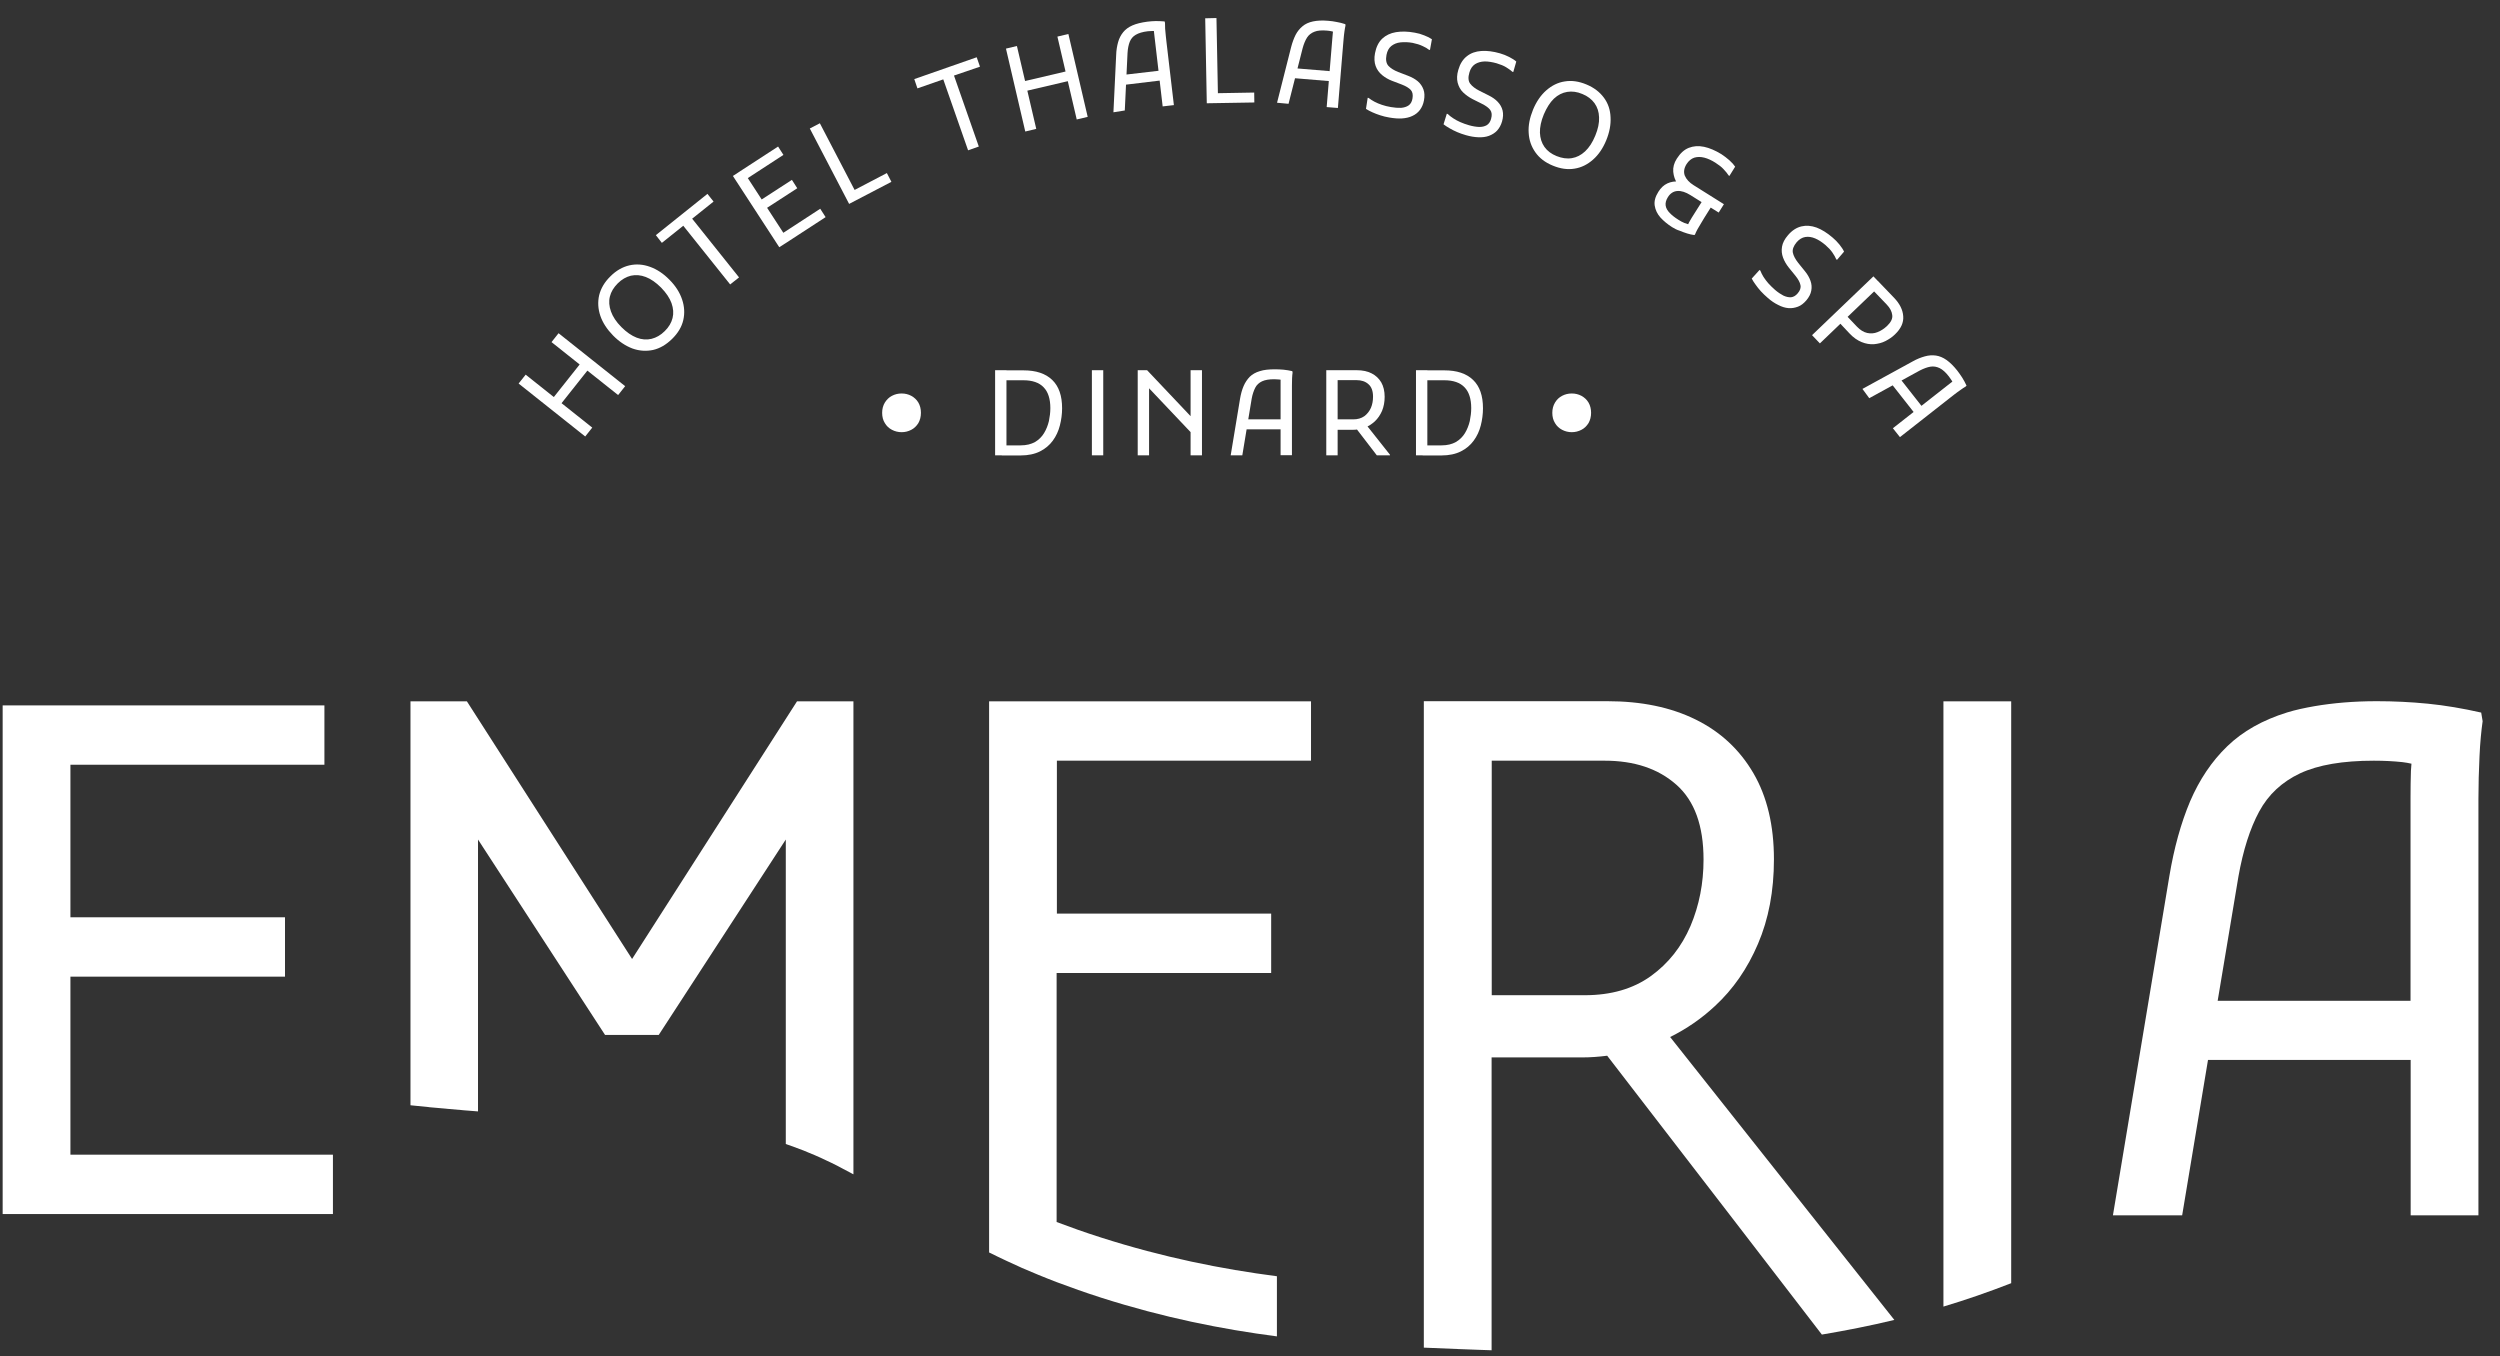
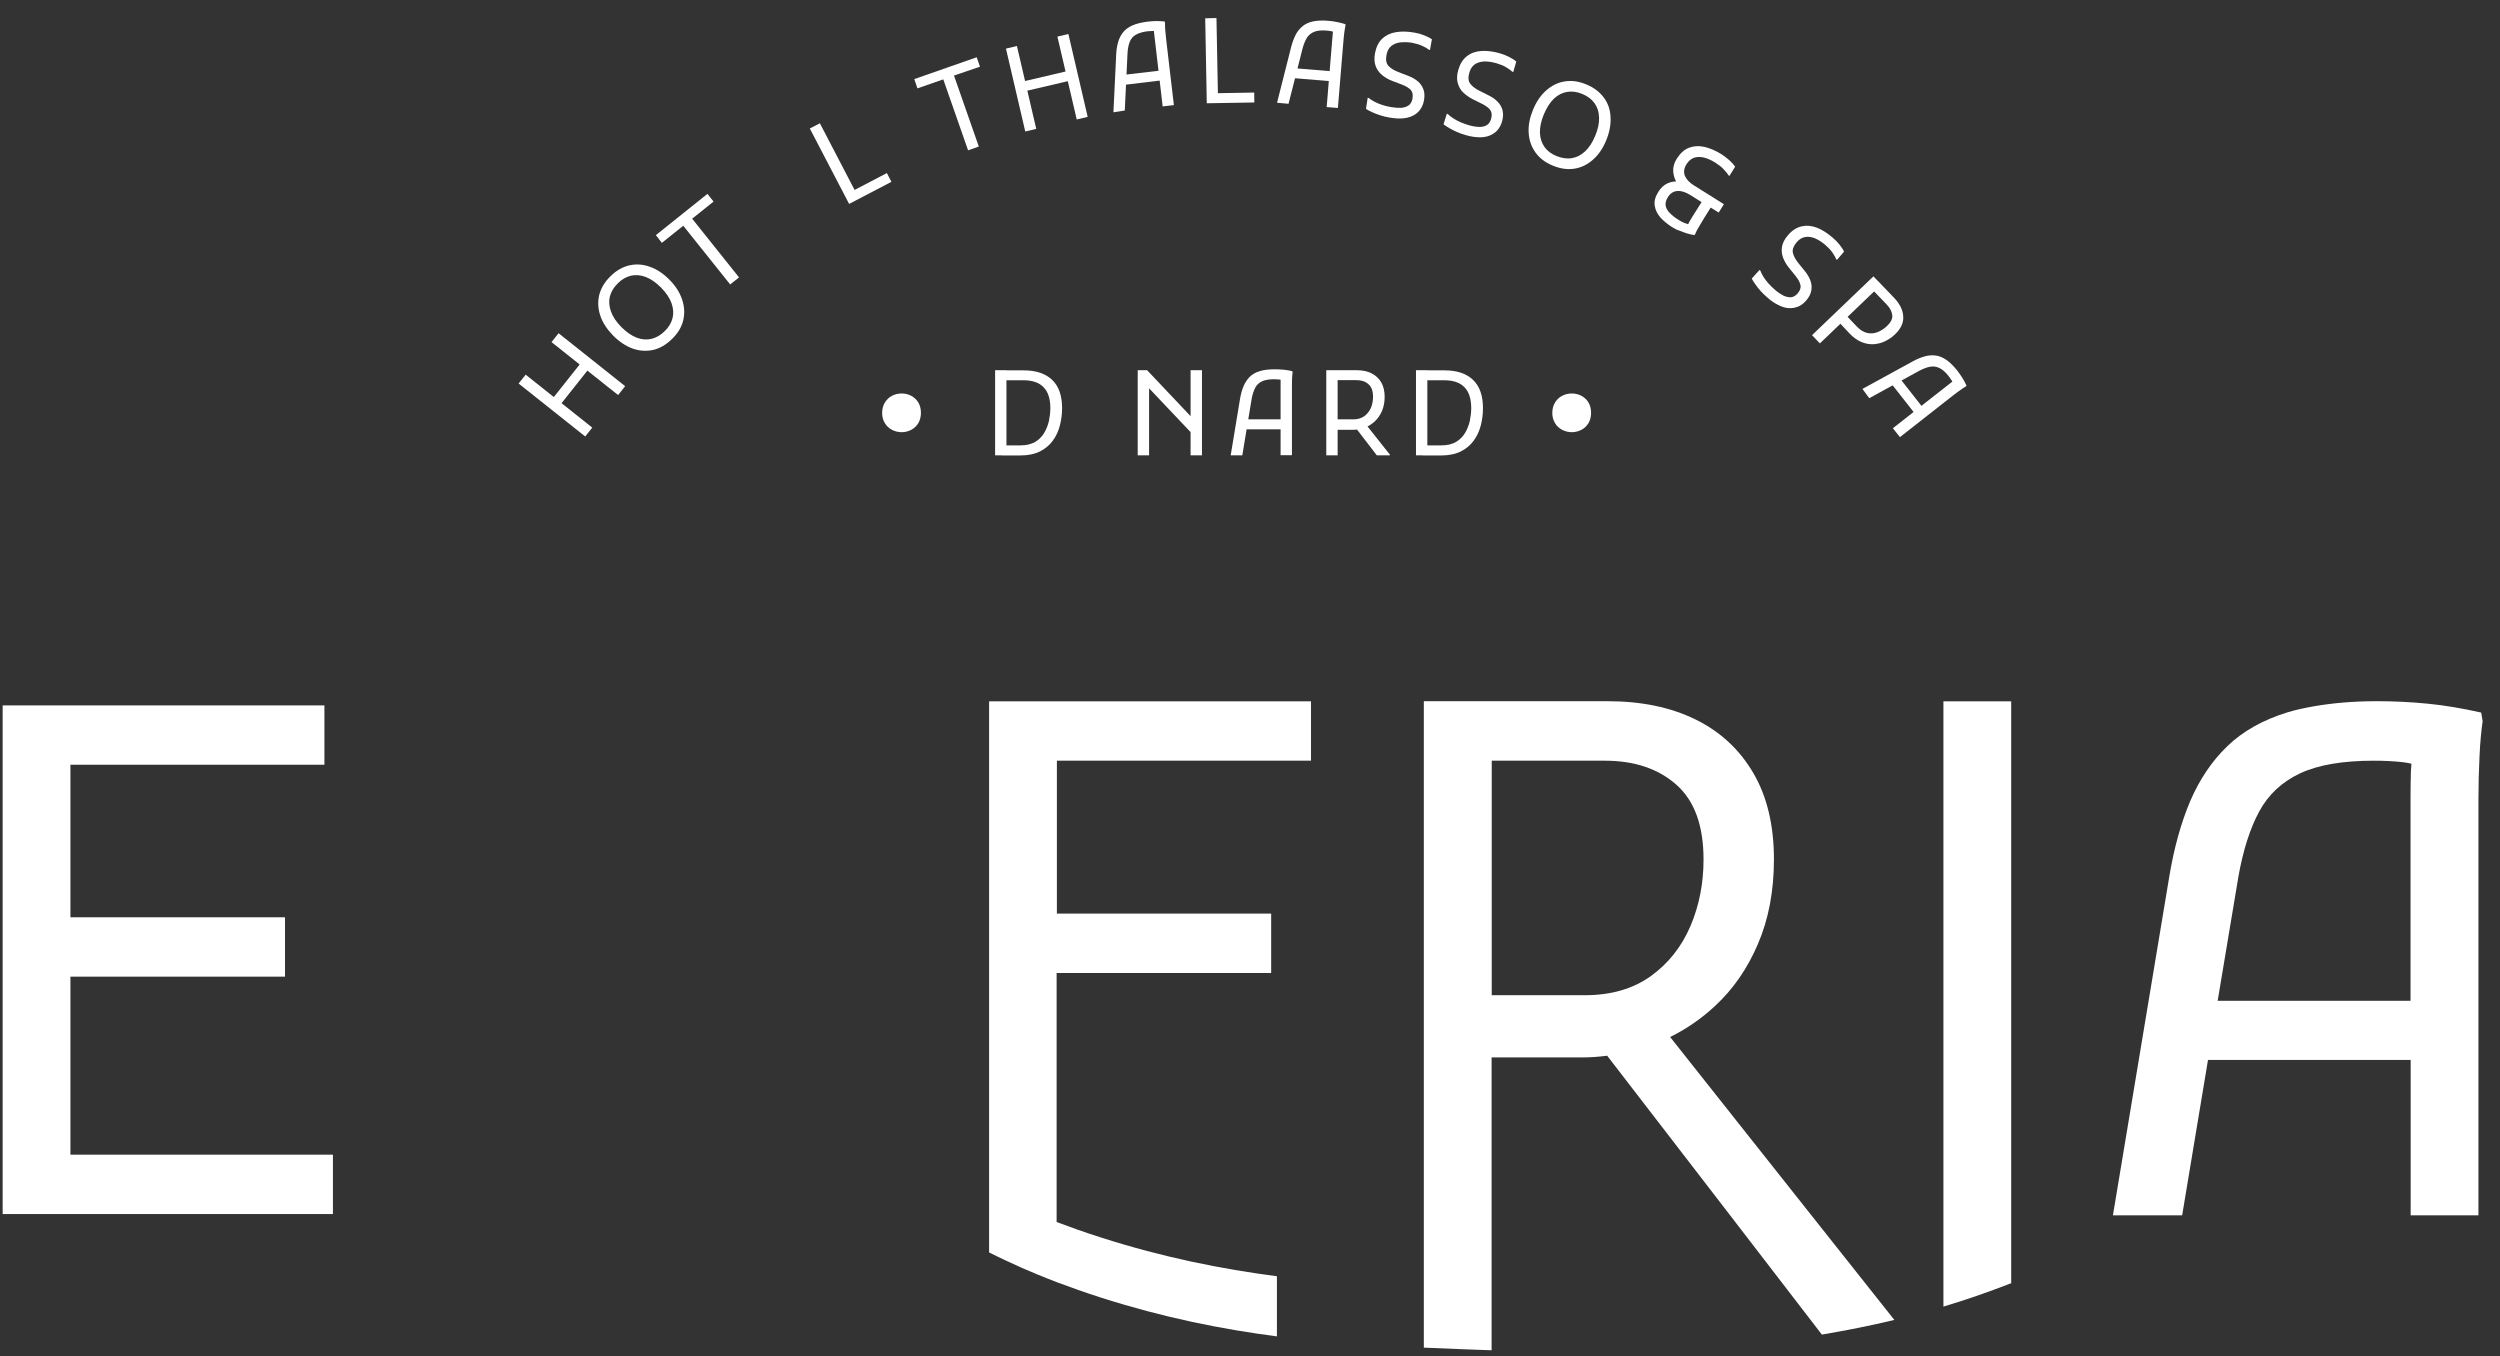
<svg xmlns="http://www.w3.org/2000/svg" width="94" height="51" viewBox="0 0 94 51" fill="none">
  <rect x="0" y="0" width="94" height="51" fill="#333333" stroke="none" />
  <path d="M22.004 16.412L19.5 14.421L19.765 14.087L22.269 16.078L22.004 16.412ZM21.002 15.301L20.712 15.07L21.905 13.566L22.195 13.797L21.002 15.301ZM23.241 14.854L20.737 12.863L21.002 12.529L23.506 14.52L23.241 14.854Z" fill="white" />
  <path d="M23.049 12.612C22.824 12.381 22.662 12.136 22.573 11.875C22.485 11.615 22.47 11.354 22.529 11.098C22.593 10.843 22.73 10.607 22.951 10.391C23.167 10.174 23.408 10.037 23.663 9.978C23.919 9.919 24.179 9.938 24.439 10.032C24.699 10.125 24.945 10.287 25.171 10.518C25.401 10.749 25.558 10.995 25.647 11.261C25.735 11.521 25.75 11.782 25.691 12.037C25.632 12.293 25.49 12.529 25.269 12.745C25.048 12.961 24.812 13.099 24.557 13.158C24.302 13.212 24.041 13.197 23.781 13.104C23.521 13.006 23.275 12.843 23.049 12.612ZM23.364 12.298C23.555 12.489 23.747 12.622 23.938 12.696C24.13 12.77 24.316 12.784 24.498 12.74C24.675 12.696 24.842 12.602 24.994 12.45C25.146 12.303 25.244 12.136 25.288 11.959C25.333 11.782 25.318 11.595 25.249 11.398C25.18 11.207 25.048 11.01 24.856 10.813C24.665 10.622 24.473 10.489 24.282 10.415C24.09 10.341 23.904 10.327 23.722 10.366C23.545 10.41 23.378 10.504 23.226 10.656C23.074 10.809 22.976 10.971 22.932 11.148C22.887 11.325 22.902 11.511 22.971 11.708C23.04 11.905 23.172 12.106 23.364 12.298Z" fill="white" />
  <path d="M24.66 8.842L26.6 7.289L26.83 7.579L26.025 8.223L27.788 10.43L27.454 10.695L25.691 8.488L24.886 9.132L24.66 8.842Z" fill="white" />
-   <path d="M29.3 9.295L27.557 6.616L27.915 6.385L29.658 9.068L29.3 9.295ZM27.969 6.793L27.768 6.478L29.256 5.51L29.457 5.824L27.969 6.793ZM28.696 7.908L28.494 7.594L29.776 6.763L29.977 7.078L28.696 7.908ZM29.511 9.162L29.309 8.847L30.841 7.849L31.043 8.164L29.511 9.162Z" fill="white" />
  <path d="M31.927 7.667L30.449 4.831L30.827 4.635L32.133 7.142L33.346 6.507L33.517 6.837L31.927 7.667Z" fill="white" />
  <path d="M34.377 2.974L36.724 2.153L36.847 2.507L35.87 2.841L36.803 5.51L36.4 5.652L35.467 2.984L34.495 3.323L34.377 2.974Z" fill="white" />
  <path d="M38.55 4.945L37.824 1.828L38.236 1.73L38.963 4.846L38.55 4.945ZM38.452 3.45L38.369 3.087L40.235 2.649L40.318 3.013L38.452 3.45ZM40.485 4.492L39.758 1.376L40.171 1.278L40.897 4.394L40.485 4.492Z" fill="white" />
  <path d="M41.865 4.222L41.968 2.065C41.973 1.883 42.002 1.725 42.041 1.583C42.081 1.44 42.145 1.317 42.233 1.209C42.316 1.106 42.434 1.018 42.582 0.954C42.729 0.89 42.911 0.846 43.132 0.816C43.235 0.801 43.343 0.796 43.451 0.792C43.559 0.792 43.672 0.796 43.789 0.806L43.804 0.86C43.804 0.919 43.804 0.993 43.809 1.081C43.814 1.17 43.824 1.258 43.834 1.347C43.843 1.435 43.853 1.509 43.858 1.568L44.138 3.952L43.716 4.001L43.411 1.386C43.407 1.327 43.397 1.273 43.392 1.219C43.387 1.165 43.387 1.116 43.392 1.067L43.475 1.185C43.436 1.17 43.387 1.165 43.333 1.165C43.279 1.165 43.215 1.17 43.156 1.175C42.96 1.199 42.812 1.244 42.704 1.308C42.596 1.371 42.523 1.46 42.478 1.573C42.434 1.686 42.405 1.824 42.395 1.996L42.292 4.154L41.865 4.222ZM42.194 3.2L42.15 2.826L43.745 2.64L43.789 3.008L42.194 3.2Z" fill="white" />
  <path d="M45.375 3.883L45.316 0.688L45.739 0.678L45.793 3.504L47.158 3.48L47.163 3.853L45.375 3.883Z" fill="white" />
  <path d="M48.017 3.863L48.547 1.769C48.592 1.593 48.651 1.44 48.714 1.312C48.783 1.18 48.871 1.072 48.974 0.988C49.078 0.899 49.21 0.84 49.367 0.806C49.525 0.772 49.716 0.762 49.937 0.782C50.04 0.791 50.148 0.801 50.256 0.826C50.364 0.845 50.472 0.87 50.585 0.909L50.59 0.963C50.575 1.022 50.565 1.096 50.551 1.185C50.536 1.273 50.531 1.362 50.521 1.45C50.516 1.538 50.507 1.612 50.502 1.671L50.305 4.06L49.883 4.026L50.099 1.406C50.104 1.347 50.109 1.293 50.114 1.239C50.119 1.185 50.128 1.135 50.143 1.091L50.202 1.224C50.168 1.204 50.119 1.185 50.065 1.175C50.011 1.165 49.952 1.155 49.888 1.15C49.696 1.135 49.539 1.145 49.421 1.194C49.303 1.239 49.21 1.312 49.146 1.411C49.083 1.509 49.024 1.647 48.98 1.809L48.449 3.903L48.017 3.863ZM48.538 2.929L48.567 2.556L50.168 2.689L50.138 3.062L48.538 2.929Z" fill="white" />
  <path d="M51.425 3.677L51.459 3.682C51.523 3.731 51.596 3.78 51.68 3.824C51.764 3.868 51.857 3.908 51.96 3.942C52.063 3.976 52.176 4.006 52.299 4.026C52.441 4.05 52.564 4.06 52.682 4.055C52.795 4.045 52.888 4.016 52.966 3.962C53.04 3.908 53.089 3.824 53.109 3.706C53.133 3.564 53.114 3.46 53.045 3.382C52.976 3.308 52.863 3.239 52.711 3.18L52.338 3.038C52.196 2.984 52.073 2.91 51.965 2.821C51.857 2.728 51.773 2.62 51.724 2.482C51.675 2.345 51.665 2.187 51.7 2.001C51.744 1.77 51.832 1.588 51.97 1.455C52.107 1.327 52.279 1.244 52.49 1.209C52.701 1.175 52.937 1.18 53.197 1.229C53.32 1.249 53.438 1.283 53.556 1.332C53.673 1.376 53.767 1.425 53.84 1.475L53.767 1.878L53.732 1.873C53.669 1.824 53.59 1.774 53.487 1.73C53.384 1.681 53.261 1.642 53.114 1.612C52.952 1.583 52.8 1.578 52.662 1.593C52.52 1.607 52.407 1.656 52.313 1.73C52.22 1.804 52.161 1.917 52.132 2.064C52.097 2.246 52.122 2.384 52.205 2.477C52.289 2.566 52.412 2.644 52.574 2.708L52.947 2.851C53.089 2.905 53.212 2.974 53.31 3.057C53.408 3.141 53.477 3.244 53.521 3.362C53.565 3.48 53.57 3.618 53.541 3.775C53.516 3.917 53.462 4.035 53.389 4.134C53.315 4.232 53.222 4.306 53.104 4.36C52.991 4.414 52.863 4.443 52.716 4.453C52.569 4.463 52.412 4.448 52.24 4.419C52.117 4.399 52.004 4.37 51.896 4.335C51.788 4.301 51.69 4.262 51.601 4.222C51.513 4.183 51.43 4.139 51.361 4.094L51.425 3.677Z" fill="white" />
  <path d="M54.4 4.276L54.434 4.286C54.493 4.34 54.562 4.399 54.641 4.448C54.719 4.502 54.808 4.546 54.906 4.591C55.004 4.635 55.117 4.674 55.235 4.709C55.372 4.748 55.495 4.768 55.608 4.773C55.721 4.777 55.819 4.753 55.898 4.709C55.976 4.664 56.035 4.581 56.065 4.468C56.104 4.33 56.094 4.222 56.035 4.138C55.976 4.055 55.868 3.976 55.721 3.903L55.367 3.726C55.235 3.657 55.117 3.573 55.014 3.475C54.911 3.377 54.847 3.254 54.808 3.111C54.773 2.969 54.778 2.811 54.832 2.629C54.896 2.403 55.004 2.231 55.156 2.113C55.303 1.995 55.485 1.932 55.696 1.917C55.907 1.902 56.143 1.932 56.398 2.005C56.516 2.04 56.634 2.084 56.747 2.143C56.86 2.202 56.948 2.256 57.012 2.315L56.899 2.708L56.865 2.698C56.806 2.644 56.727 2.59 56.634 2.531C56.541 2.472 56.418 2.423 56.271 2.379C56.114 2.335 55.962 2.31 55.824 2.31C55.682 2.315 55.564 2.349 55.461 2.413C55.358 2.482 55.289 2.585 55.249 2.728C55.196 2.905 55.205 3.047 55.279 3.146C55.353 3.244 55.466 3.332 55.623 3.411L55.976 3.588C56.114 3.657 56.227 3.735 56.315 3.829C56.403 3.922 56.467 4.03 56.497 4.153C56.526 4.276 56.521 4.414 56.477 4.566C56.438 4.704 56.374 4.817 56.291 4.91C56.207 4.999 56.104 5.063 55.986 5.107C55.868 5.151 55.736 5.166 55.588 5.161C55.441 5.156 55.289 5.131 55.117 5.082C54.999 5.048 54.886 5.008 54.783 4.964C54.68 4.92 54.587 4.871 54.503 4.822C54.415 4.773 54.341 4.723 54.277 4.674L54.4 4.276Z" fill="white" />
  <path d="M57.64 4.129C57.763 3.829 57.93 3.583 58.136 3.401C58.343 3.219 58.573 3.101 58.834 3.062C59.094 3.018 59.364 3.057 59.648 3.175C59.933 3.293 60.149 3.46 60.306 3.672C60.464 3.883 60.547 4.134 60.557 4.409C60.572 4.684 60.518 4.974 60.395 5.274C60.272 5.574 60.105 5.82 59.899 6.001C59.693 6.183 59.462 6.301 59.202 6.341C58.941 6.385 58.671 6.345 58.387 6.228C58.097 6.11 57.881 5.942 57.729 5.726C57.577 5.51 57.493 5.269 57.478 4.994C57.459 4.719 57.518 4.429 57.64 4.129ZM58.048 4.301C57.945 4.551 57.896 4.782 57.901 4.989C57.91 5.195 57.964 5.372 58.072 5.525C58.18 5.677 58.333 5.79 58.529 5.869C58.725 5.947 58.917 5.977 59.099 5.947C59.28 5.918 59.447 5.834 59.599 5.692C59.752 5.549 59.879 5.353 59.982 5.102C60.086 4.851 60.135 4.62 60.125 4.414C60.12 4.207 60.061 4.03 59.953 3.878C59.845 3.731 59.693 3.613 59.496 3.534C59.3 3.45 59.108 3.426 58.927 3.455C58.745 3.485 58.578 3.568 58.426 3.711C58.279 3.853 58.156 4.05 58.048 4.301Z" fill="white" />
  <path d="M62.875 8.543C62.703 8.435 62.556 8.312 62.433 8.179C62.315 8.046 62.242 7.894 62.217 7.732C62.192 7.569 62.237 7.397 62.355 7.211C62.448 7.063 62.556 6.96 62.693 6.896C62.831 6.832 62.978 6.812 63.135 6.827L63.076 6.916C62.983 6.778 62.929 6.626 62.914 6.459C62.9 6.291 62.944 6.129 63.047 5.967C63.175 5.766 63.322 5.628 63.498 5.559C63.675 5.49 63.862 5.476 64.073 5.52C64.279 5.564 64.495 5.657 64.721 5.795C64.824 5.864 64.927 5.938 65.025 6.026C65.124 6.115 65.192 6.193 65.242 6.267L65.025 6.616L64.996 6.596C64.952 6.527 64.893 6.454 64.809 6.365C64.731 6.277 64.623 6.198 64.495 6.115C64.353 6.026 64.215 5.962 64.083 5.928C63.945 5.893 63.823 5.893 63.705 5.928C63.592 5.967 63.494 6.046 63.415 6.169C63.317 6.326 63.297 6.473 63.351 6.611C63.41 6.744 63.518 6.862 63.675 6.96L64.819 7.678L64.623 7.992L64.323 7.805L64.088 8.179C64.058 8.228 64.019 8.297 63.97 8.376C63.921 8.454 63.872 8.538 63.828 8.616C63.783 8.695 63.754 8.764 63.734 8.813L63.71 8.838C63.621 8.828 63.533 8.808 63.44 8.779C63.346 8.749 63.248 8.715 63.155 8.675C63.057 8.646 62.963 8.597 62.875 8.543ZM63.435 8.518C63.474 8.42 63.533 8.307 63.611 8.184L63.98 7.599L63.557 7.334C63.381 7.225 63.219 7.171 63.071 7.181C62.924 7.191 62.801 7.27 62.713 7.412C62.639 7.53 62.615 7.633 62.629 7.732C62.644 7.83 62.698 7.923 62.782 8.007C62.865 8.095 62.973 8.179 63.106 8.262C63.184 8.312 63.263 8.356 63.337 8.385C63.41 8.415 63.494 8.439 63.582 8.454L63.435 8.518Z" fill="white" />
  <path d="M66.159 10.15L66.189 10.175C66.218 10.253 66.257 10.327 66.307 10.411C66.356 10.489 66.42 10.573 66.488 10.651C66.562 10.735 66.645 10.813 66.739 10.897C66.847 10.991 66.95 11.059 67.053 11.113C67.156 11.162 67.254 11.182 67.343 11.177C67.436 11.167 67.519 11.118 67.593 11.03C67.686 10.922 67.721 10.818 67.696 10.715C67.677 10.617 67.613 10.499 67.51 10.371L67.259 10.062C67.166 9.944 67.092 9.821 67.043 9.688C66.994 9.555 66.979 9.418 67.004 9.275C67.028 9.132 67.102 8.99 67.225 8.847C67.377 8.666 67.549 8.557 67.731 8.513C67.912 8.469 68.104 8.484 68.305 8.557C68.501 8.631 68.703 8.759 68.904 8.931C68.997 9.01 69.086 9.098 69.164 9.196C69.243 9.295 69.302 9.383 69.336 9.462L69.071 9.771L69.041 9.747C69.012 9.673 68.963 9.59 68.899 9.496C68.835 9.403 68.747 9.309 68.634 9.211C68.506 9.103 68.379 9.019 68.251 8.965C68.123 8.911 68.001 8.892 67.878 8.911C67.76 8.931 67.652 8.995 67.554 9.108C67.436 9.25 67.387 9.383 67.411 9.501C67.436 9.619 67.505 9.747 67.613 9.885L67.863 10.194C67.961 10.312 68.03 10.435 68.074 10.558C68.118 10.681 68.128 10.804 68.104 10.927C68.084 11.049 68.02 11.172 67.917 11.295C67.824 11.403 67.721 11.487 67.603 11.531C67.485 11.575 67.367 11.595 67.245 11.585C67.122 11.575 66.994 11.536 66.862 11.467C66.729 11.403 66.596 11.315 66.464 11.197C66.371 11.118 66.287 11.035 66.208 10.951C66.135 10.868 66.066 10.784 66.012 10.705C65.953 10.627 65.904 10.548 65.865 10.474L66.159 10.15Z" fill="white" />
  <path d="M68.133 12.602L70.441 10.391L70.736 10.7L68.428 12.912L68.133 12.602ZM69.076 12.042L69.346 11.782L69.822 12.283C69.945 12.411 70.073 12.489 70.205 12.519C70.338 12.548 70.471 12.539 70.593 12.489C70.721 12.44 70.839 12.362 70.952 12.258C71.099 12.116 71.168 11.983 71.148 11.845C71.133 11.713 71.065 11.58 70.942 11.452L70.338 10.823L70.608 10.563L71.222 11.202C71.428 11.418 71.546 11.649 71.561 11.89C71.58 12.131 71.477 12.357 71.251 12.573C71.148 12.676 71.025 12.755 70.893 12.824C70.76 12.893 70.613 12.927 70.461 12.942C70.308 12.951 70.156 12.927 69.999 12.863C69.842 12.799 69.69 12.696 69.543 12.539L69.076 12.042Z" fill="white" />
  <path d="M70.028 14.623L71.924 13.585C72.081 13.497 72.233 13.438 72.375 13.399C72.518 13.359 72.655 13.35 72.793 13.369C72.925 13.389 73.058 13.443 73.19 13.536C73.323 13.63 73.456 13.762 73.593 13.934C73.657 14.018 73.721 14.107 73.78 14.2C73.838 14.293 73.892 14.392 73.942 14.5L73.902 14.539C73.848 14.569 73.789 14.608 73.716 14.662C73.642 14.711 73.573 14.765 73.5 14.819C73.426 14.873 73.372 14.918 73.323 14.957L71.438 16.436L71.172 16.102L73.24 14.48C73.284 14.446 73.333 14.411 73.372 14.377C73.411 14.347 73.456 14.323 73.5 14.298L73.441 14.436C73.431 14.392 73.411 14.352 73.382 14.303C73.352 14.259 73.318 14.21 73.279 14.156C73.161 14.003 73.043 13.895 72.93 13.841C72.817 13.787 72.704 13.767 72.582 13.787C72.464 13.807 72.331 13.856 72.179 13.934L70.284 14.972L70.028 14.623ZM71.069 14.367L71.364 14.136L72.356 15.399L72.061 15.63L71.069 14.367Z" fill="white" />
  <path d="M33.901 16.25C33.773 16.25 33.65 16.22 33.537 16.161C33.424 16.102 33.336 16.019 33.272 15.911C33.203 15.803 33.169 15.675 33.169 15.522C33.169 15.375 33.203 15.247 33.272 15.134C33.341 15.026 33.424 14.942 33.537 14.883C33.65 14.824 33.768 14.795 33.901 14.795C34.033 14.795 34.151 14.824 34.264 14.883C34.372 14.942 34.465 15.026 34.529 15.134C34.593 15.242 34.627 15.375 34.627 15.522C34.627 15.67 34.593 15.798 34.529 15.911C34.46 16.019 34.372 16.107 34.264 16.161C34.151 16.22 34.033 16.25 33.901 16.25Z" fill="white" />
  <path d="M37.416 17.12V13.92H37.843V17.12H37.416ZM37.666 17.12V16.746H38.373C38.594 16.746 38.771 16.702 38.919 16.618C39.061 16.535 39.174 16.422 39.257 16.284C39.341 16.146 39.4 15.994 39.439 15.832C39.473 15.665 39.493 15.508 39.493 15.345C39.493 15.001 39.41 14.736 39.242 14.564C39.076 14.387 38.82 14.298 38.481 14.298H37.666V13.925H38.481C38.953 13.925 39.311 14.043 39.562 14.284C39.812 14.524 39.935 14.878 39.935 15.35C39.935 15.571 39.905 15.788 39.851 15.999C39.797 16.21 39.709 16.402 39.586 16.569C39.464 16.736 39.301 16.874 39.105 16.972C38.909 17.071 38.663 17.125 38.373 17.125H37.666V17.12Z" fill="white" />
-   <path d="M41.055 13.92H41.482V17.12H41.055V13.92Z" fill="white" />
  <path d="M42.778 17.12V13.92H43.131L44.968 15.861V16.461L43.087 14.475L43.205 14.426V17.12H42.778ZM44.766 17.12V13.92H45.194V17.12H44.766Z" fill="white" />
  <path d="M46.274 17.12L46.627 14.987C46.657 14.81 46.701 14.652 46.76 14.515C46.819 14.377 46.898 14.264 46.991 14.166C47.089 14.072 47.217 13.999 47.369 13.955C47.521 13.905 47.712 13.886 47.934 13.886C48.041 13.886 48.15 13.891 48.258 13.9C48.366 13.91 48.478 13.93 48.591 13.955L48.601 14.009C48.591 14.068 48.587 14.141 48.582 14.23C48.577 14.318 48.577 14.407 48.577 14.495C48.577 14.584 48.577 14.657 48.577 14.716V17.115H48.15V14.49C48.15 14.431 48.15 14.377 48.15 14.323C48.15 14.269 48.154 14.22 48.164 14.176L48.233 14.303C48.194 14.284 48.15 14.274 48.096 14.269C48.041 14.264 47.978 14.259 47.914 14.259C47.718 14.259 47.565 14.284 47.452 14.338C47.339 14.392 47.251 14.471 47.197 14.579C47.143 14.687 47.094 14.82 47.064 14.987L46.711 17.12H46.274ZM46.716 16.142V15.768H48.321V16.142H46.716Z" fill="white" />
  <path d="M49.868 17.12V13.92H50.295V17.12H49.868ZM50.119 16.161V15.768H50.88C51.047 15.768 51.184 15.729 51.297 15.65C51.405 15.571 51.489 15.463 51.547 15.335C51.601 15.208 51.626 15.065 51.626 14.918C51.626 14.706 51.572 14.549 51.454 14.446C51.341 14.343 51.189 14.293 51.002 14.293H50.114V13.92H51.017C51.228 13.92 51.415 13.959 51.572 14.038C51.729 14.117 51.847 14.23 51.935 14.377C52.019 14.524 52.063 14.706 52.063 14.918C52.063 15.119 52.029 15.291 51.965 15.449C51.896 15.606 51.808 15.734 51.695 15.842C51.582 15.945 51.454 16.029 51.307 16.083C51.164 16.137 51.012 16.161 50.855 16.161H50.119ZM51.768 17.12L50.934 16.034L51.376 15.979L52.264 17.1V17.12H51.768Z" fill="white" />
  <path d="M53.241 17.12V13.92H53.668V17.12H53.241ZM53.492 17.12V16.746H54.199C54.42 16.746 54.596 16.702 54.744 16.618C54.886 16.535 54.999 16.422 55.083 16.284C55.166 16.146 55.225 15.994 55.264 15.832C55.298 15.665 55.318 15.508 55.318 15.345C55.318 15.001 55.235 14.736 55.068 14.564C54.901 14.387 54.645 14.298 54.307 14.298H53.492V13.925H54.307C54.778 13.925 55.136 14.043 55.387 14.284C55.637 14.524 55.76 14.878 55.76 15.35C55.76 15.571 55.731 15.788 55.677 15.999C55.623 16.21 55.534 16.402 55.411 16.569C55.289 16.736 55.127 16.874 54.93 16.972C54.734 17.071 54.488 17.125 54.199 17.125H53.492V17.12Z" fill="white" />
  <path d="M59.099 16.25C58.971 16.25 58.848 16.22 58.735 16.161C58.623 16.102 58.534 16.019 58.47 15.911C58.402 15.803 58.367 15.675 58.367 15.522C58.367 15.375 58.402 15.247 58.47 15.134C58.539 15.021 58.623 14.942 58.735 14.883C58.848 14.824 58.966 14.795 59.099 14.795C59.231 14.795 59.349 14.824 59.462 14.883C59.57 14.942 59.663 15.026 59.727 15.134C59.791 15.242 59.825 15.375 59.825 15.522C59.825 15.67 59.791 15.798 59.727 15.911C59.658 16.019 59.57 16.107 59.462 16.161C59.349 16.22 59.227 16.25 59.099 16.25Z" fill="white" />
  <path d="M93.293 26.793C92.6 26.636 91.933 26.523 91.289 26.459C90.641 26.395 90.003 26.365 89.365 26.365C88.496 26.365 87.72 26.434 87.027 26.552C86.664 26.616 86.311 26.69 85.996 26.788C85.078 27.073 84.327 27.496 83.743 28.061C83.158 28.626 82.697 29.319 82.348 30.13C82.004 30.946 81.744 31.885 81.567 32.947L79.446 45.697H82.049L83.021 39.853H89.463H90.641V45.697H93.189V31.364C93.189 31.01 93.189 30.568 93.189 30.037C93.189 29.506 93.204 28.975 93.229 28.444C93.253 27.913 93.297 27.471 93.347 27.117L93.293 26.793ZM90.651 28.985C90.641 29.295 90.636 29.629 90.636 29.983V37.631H83.384L84.165 32.957C84.342 31.964 84.602 31.148 84.945 30.514C85.289 29.875 85.805 29.398 86.482 29.078C87.165 28.759 88.088 28.602 89.257 28.602C89.644 28.602 90.003 28.621 90.332 28.656C90.455 28.671 90.563 28.69 90.671 28.715C90.661 28.803 90.656 28.892 90.651 28.985Z" fill="white" />
  <path d="M2.648 36.722H10.716V34.49H2.648V28.754H12.198V26.523H2.648H1.588H0.1V45.648H1.588H2.648H12.518V43.416H2.648V36.722Z" fill="white" />
-   <path d="M23.766 36.058L17.555 26.37H15.434V41.558C15.67 41.583 15.9 41.602 16.122 41.627C16.131 41.627 16.141 41.627 16.151 41.632C16.362 41.652 16.568 41.671 16.77 41.686C16.784 41.686 16.799 41.686 16.809 41.691C17.005 41.706 17.192 41.725 17.373 41.74C17.388 41.74 17.403 41.745 17.418 41.745C17.609 41.76 17.796 41.775 17.973 41.789V31.566L22.75 38.914H24.768L29.546 31.566V43.013C29.599 43.033 29.644 43.053 29.698 43.067C29.875 43.131 30.046 43.195 30.213 43.259C30.272 43.283 30.331 43.308 30.39 43.333C30.552 43.397 30.709 43.465 30.861 43.534C30.92 43.559 30.979 43.588 31.038 43.618C31.186 43.687 31.333 43.755 31.475 43.829C31.534 43.859 31.588 43.888 31.642 43.918C31.785 43.991 31.922 44.065 32.059 44.139C32.069 44.144 32.079 44.149 32.089 44.154V26.37H29.968L23.766 36.058Z" fill="white" />
  <path d="M38.678 26.37H37.19V45.338V47.093C37.215 47.103 37.239 47.117 37.264 47.127C37.416 47.206 37.578 47.28 37.74 47.358C37.775 47.373 37.809 47.393 37.843 47.407C38.01 47.486 38.182 47.565 38.359 47.643C38.379 47.653 38.403 47.663 38.423 47.673C38.619 47.756 38.821 47.845 39.027 47.928C39.037 47.933 39.041 47.933 39.051 47.938C39.272 48.027 39.498 48.12 39.734 48.209C40.254 48.405 40.809 48.602 41.408 48.794C43.745 49.541 45.935 49.978 48.012 50.248V47.987C45.935 47.717 43.74 47.28 41.403 46.532C40.799 46.341 40.249 46.144 39.729 45.948V36.584H47.796V34.352H39.739V28.602H49.294V26.37H39.739H38.678Z" fill="white" />
  <path d="M62.797 38.992C63.41 38.688 63.97 38.304 64.481 37.828C65.163 37.199 65.703 36.422 66.101 35.488C66.499 34.559 66.7 33.502 66.7 32.313C66.7 31.04 66.445 29.958 65.929 29.073C65.413 28.189 64.692 27.515 63.754 27.053C62.816 26.591 61.711 26.365 60.435 26.365H56.084H55.024H53.536V50.671C53.978 50.691 54.42 50.706 54.852 50.725C55.063 50.735 55.289 50.74 55.515 50.75C55.702 50.755 55.888 50.765 56.084 50.77V39.759H59.482C59.801 39.759 60.116 39.735 60.43 39.695L64.898 45.495L68.502 50.18C69.405 50.027 70.314 49.85 71.227 49.629L67.868 45.392L62.797 38.992ZM62.07 36.702C61.407 37.179 60.577 37.42 59.59 37.42H56.089V28.602H60.337C61.451 28.602 62.35 28.901 63.032 29.506C63.715 30.111 64.053 31.045 64.053 32.322C64.053 33.207 63.891 34.043 63.562 34.819C63.228 35.596 62.733 36.225 62.07 36.702Z" fill="white" />
  <path d="M73.073 49.128C73.927 48.872 74.776 48.577 75.621 48.248V26.37H73.073V49.128Z" fill="white" />
</svg>